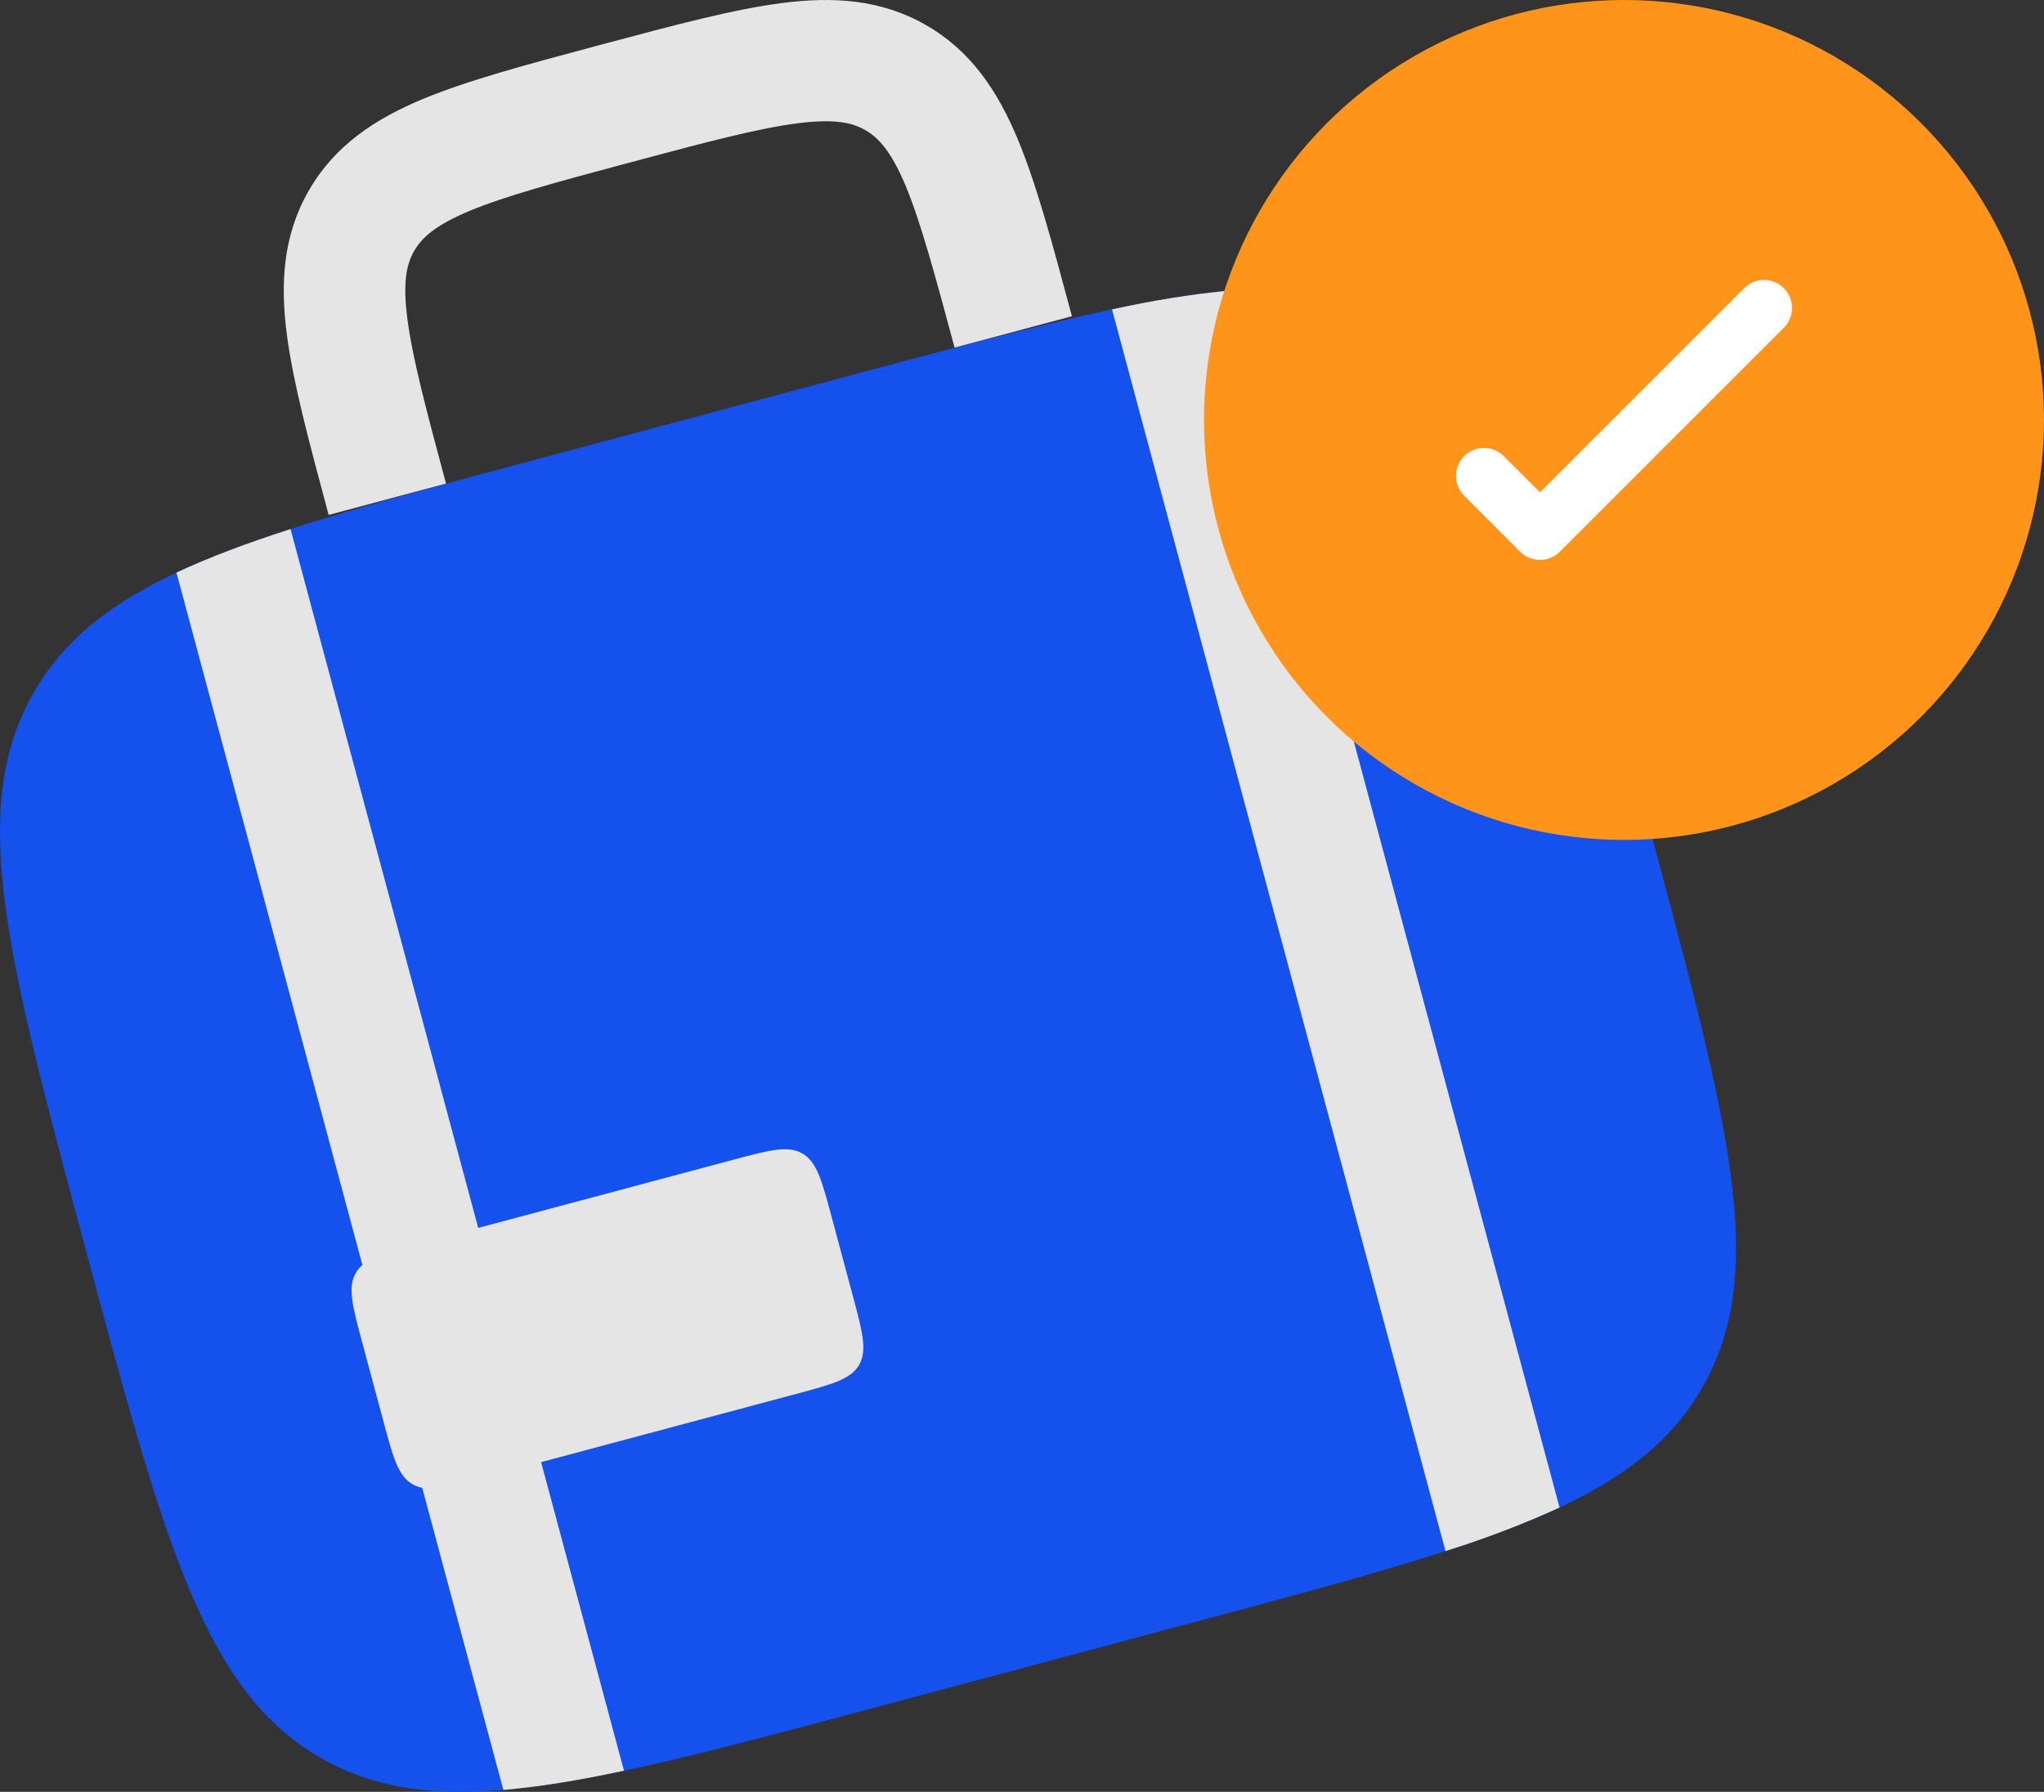
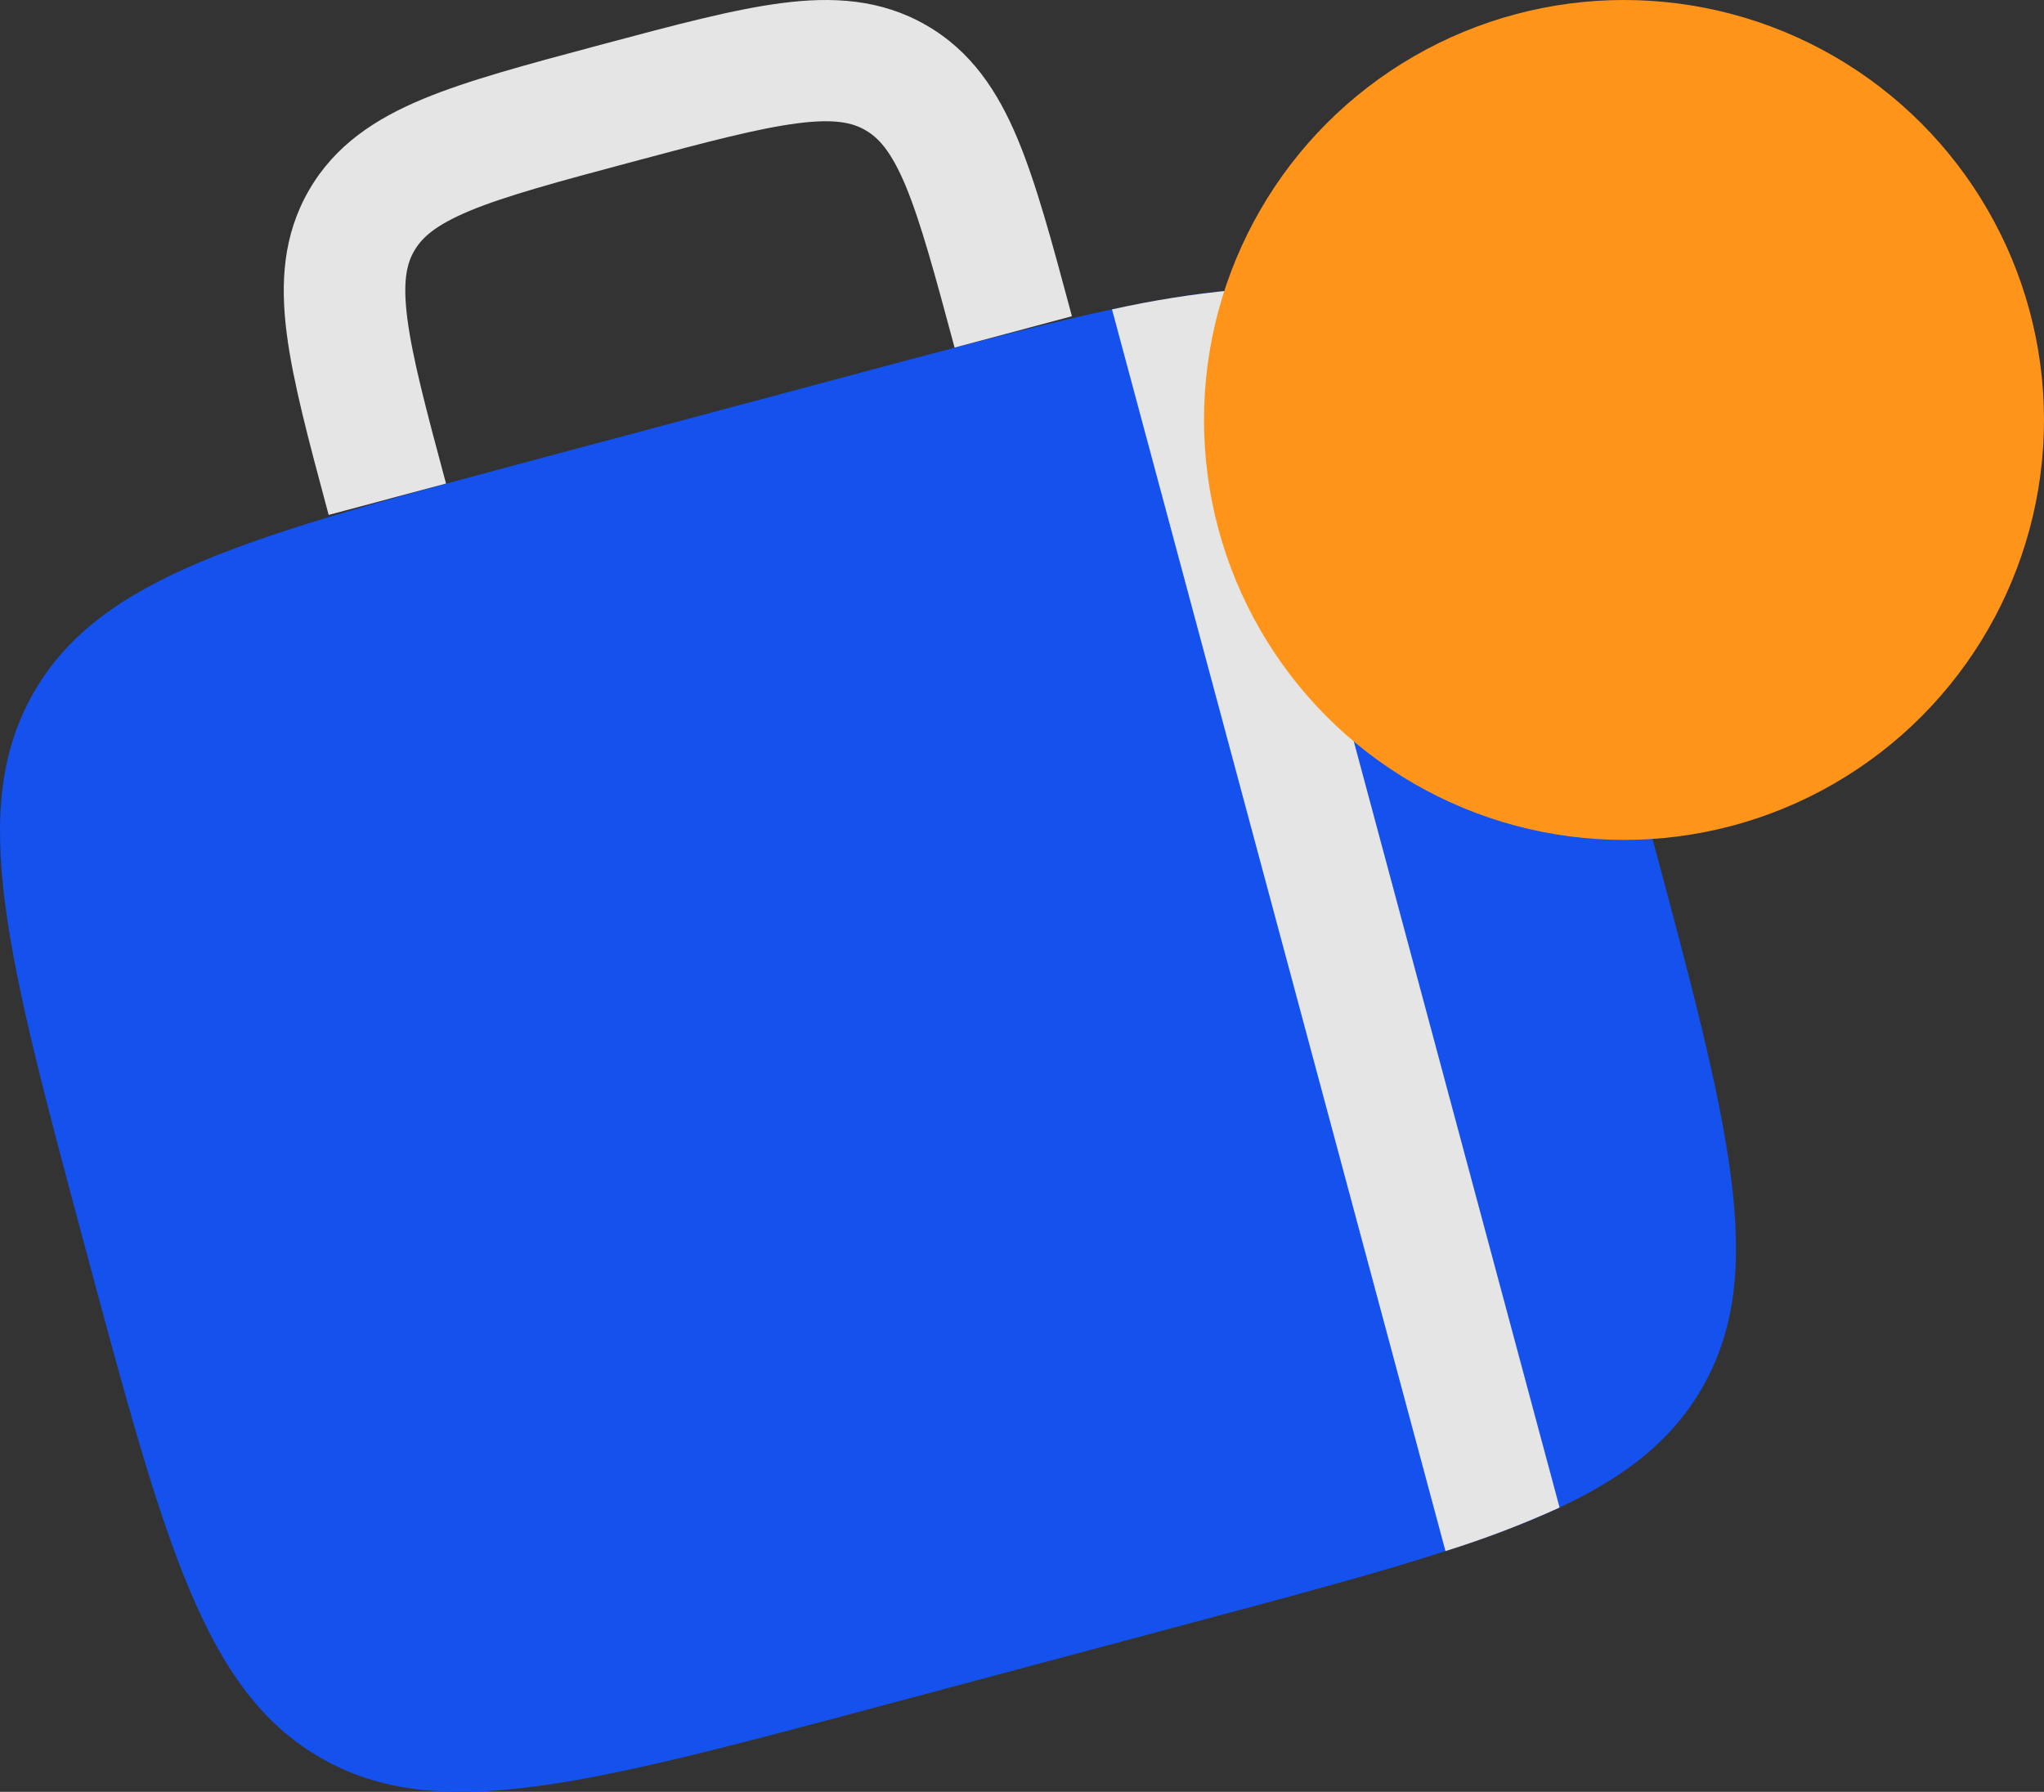
<svg xmlns="http://www.w3.org/2000/svg" width="73" height="64" viewBox="0 0 73 64" fill="none">
  <rect x="0" y="0" width="73" height="64" fill="#333333" stroke="none" />
  <path d="M3.058 44.62C0.235 34.106 -1.177 28.847 1.221 24.706C3.619 20.566 8.885 19.155 19.422 16.338L30.599 13.349C41.136 10.532 46.406 9.123 50.555 11.516C54.705 13.909 56.119 19.164 58.942 29.678C61.765 40.192 63.177 45.451 60.779 49.591C58.381 53.732 53.115 55.143 42.578 57.96L31.401 60.949C20.864 63.766 15.595 65.175 11.445 62.782C7.296 60.389 5.881 55.134 3.058 44.62Z" fill="#1451ED" />
  <path d="M15.104 3.536C16.704 2.87 18.797 2.31 21.309 1.638L21.599 1.561C24.109 0.89 26.204 0.33 27.924 0.109C29.741 -0.126 31.465 -0.031 33.078 0.9C34.693 1.828 35.637 3.27 36.342 4.958C37.01 6.555 37.572 8.646 38.244 11.15L38.283 11.295L34.092 12.415C33.37 9.728 32.879 7.922 32.339 6.623C31.817 5.385 31.372 4.919 30.91 4.651C30.449 4.382 29.816 4.232 28.481 4.404C27.083 4.583 25.271 5.062 22.577 5.782C19.884 6.502 18.074 6.992 16.773 7.531C15.532 8.051 15.064 8.496 14.796 8.956C14.527 9.417 14.376 10.049 14.548 11.38C14.728 12.775 15.207 14.584 15.929 17.271L11.738 18.392L11.699 18.247C11.027 15.743 10.465 13.652 10.243 11.934C10.008 10.123 10.104 8.403 11.037 6.791C11.967 5.182 13.412 4.24 15.104 3.536Z" fill="#E5E5E5" />
-   <path d="M17.079 43.859L26.16 41.431C27.474 41.08 28.136 40.903 28.656 41.2C29.174 41.501 29.351 42.159 29.703 43.472L30.452 46.261C30.804 47.571 30.981 48.232 30.683 48.751C30.382 49.268 29.723 49.444 28.406 49.796L17.23 52.784C17.23 52.784 17.23 52.784 17.23 52.784L19.325 52.224L22.285 63.245C20.684 63.587 19.263 63.824 17.977 63.931L15.079 53.141C14.955 53.118 14.842 53.077 14.734 53.015C14.216 52.714 14.039 52.056 13.687 50.743L12.938 47.955C12.586 46.645 12.409 45.984 12.707 45.465C12.769 45.358 12.847 45.265 12.943 45.183L6.302 20.452C7.469 19.904 8.819 19.4 10.376 18.897L17.079 43.859Z" fill="#E5E5E5" />
  <path d="M55.699 53.846C54.374 54.449 53.014 54.968 51.624 55.401L39.715 11.052C41.135 10.734 42.574 10.505 44.023 10.367L55.699 53.846Z" fill="#E5E5E5" />
  <circle cx="58" cy="15" r="15" fill="#FF941A" />
-   <path d="M53 17L55 19L63 11" stroke="white" stroke-width="2" stroke-linecap="round" stroke-linejoin="round" />
</svg>